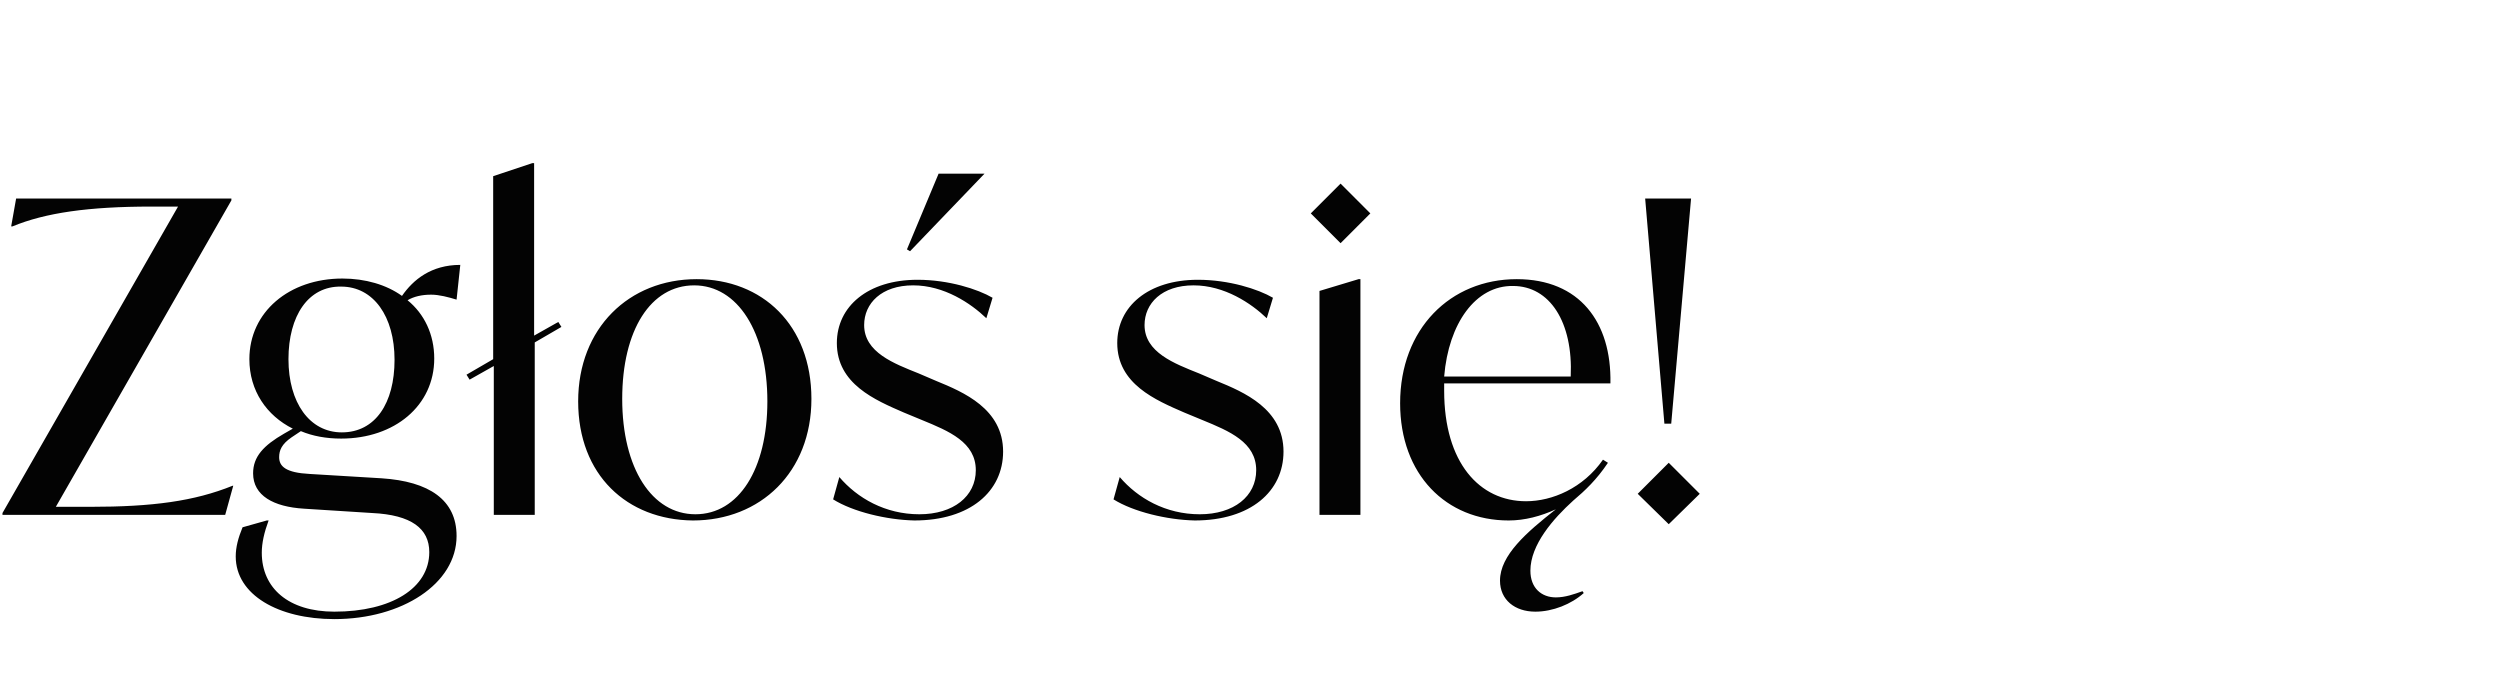
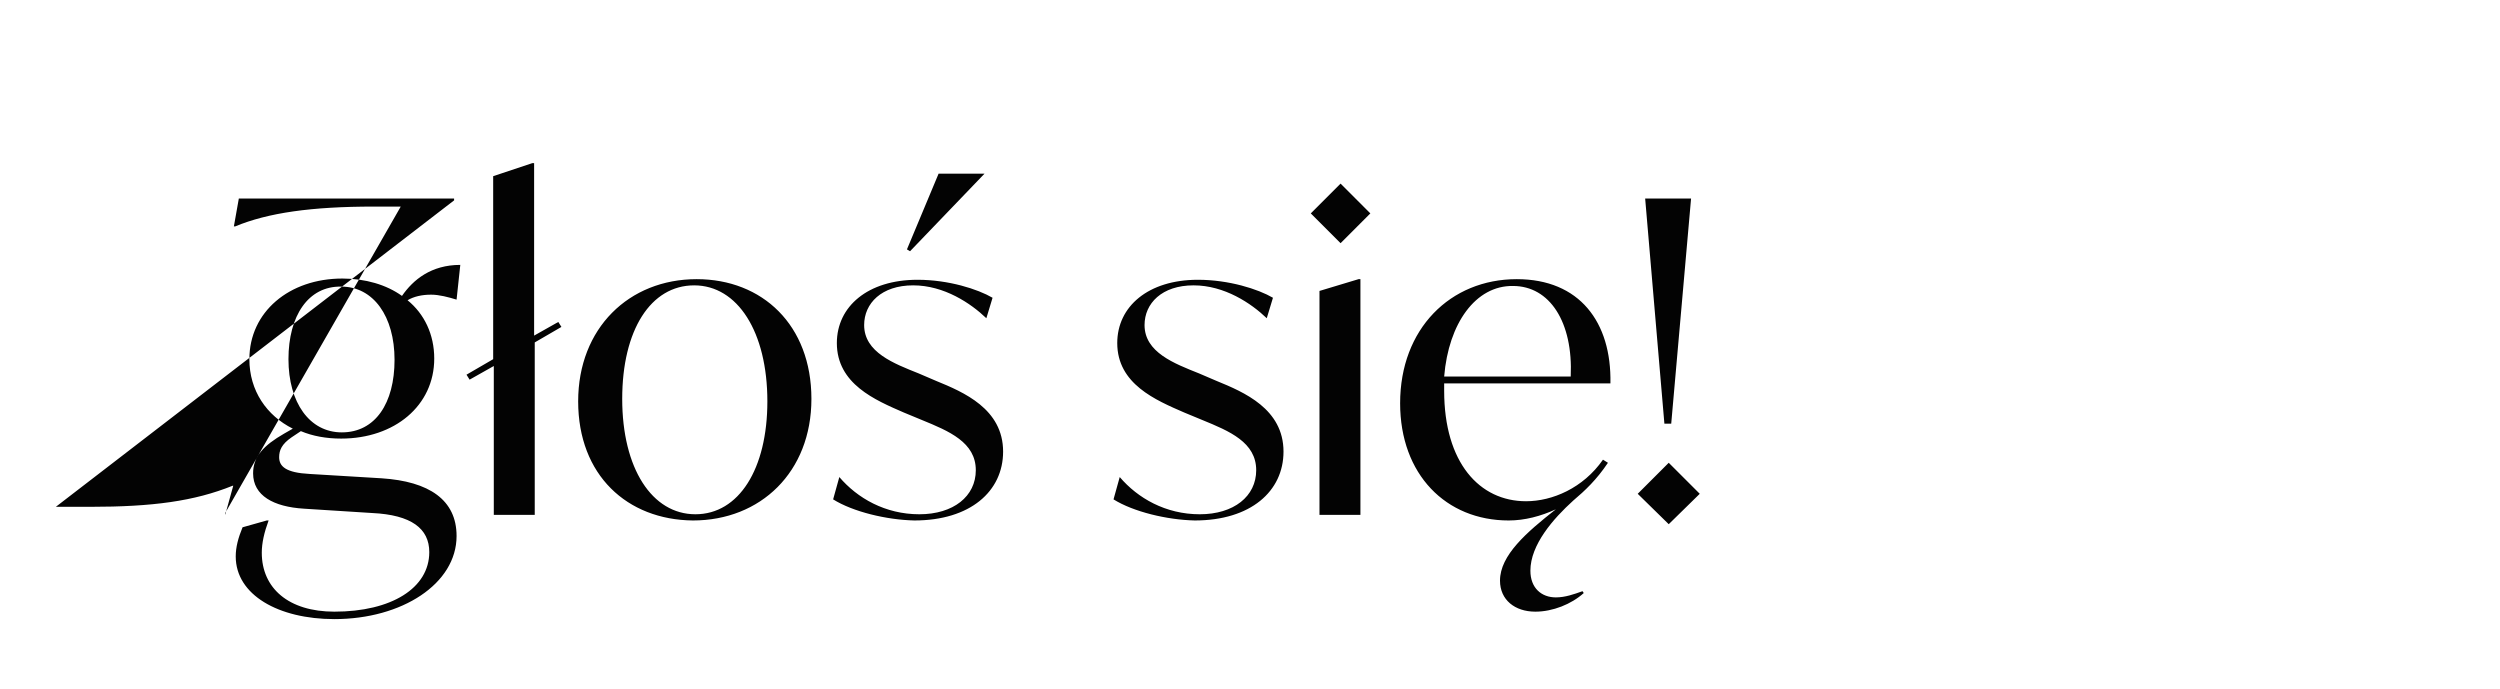
<svg xmlns="http://www.w3.org/2000/svg" id="Layer_1" x="0" y="0" version="1.1" viewBox="0 0 403 111" xml:space="preserve">
  <style>.st1{fill:#030303}</style>
-   <path d="M37.6 78.3L36.3 83H.4v-.3l28.3-49.4h-4.3c-10.1 0-17.1 1-22.4 3.2h-.2l.8-4.5h34.7v.3L9 81.7h5.5c10.1 0 16.8-.9 23-3.4h.1zM73.6 86.4c0 7.7-8.8 13.4-19.7 13.4-9 0-15.9-3.9-15.9-10.1 0-1.5.4-3 1.1-4.7l3.9-1.1h.3c-.7 1.9-1.1 3.6-1.1 5.2 0 5.7 4.3 9.5 11.7 9.5 9.2 0 15.3-3.8 15.3-9.6 0-3.8-2.9-6-9.2-6.3L49 82c-4.9-.3-8.2-2.1-8.2-5.7 0-2.7 1.7-4.5 5-6.4l1.4-.8c-4.2-2.1-7-6.1-7-11.2 0-7.6 6.4-13 15-13 3.7 0 7.1 1 9.6 2.8 1.8-2.6 4.7-5 9.4-5l-.6 5.6c-1.3-.4-2.8-.8-4.1-.8-1.5 0-2.8.3-3.8.9 2.7 2.2 4.3 5.5 4.3 9.4 0 7.6-6.4 12.9-15 12.9-2.4 0-4.6-.4-6.5-1.2l-1.5 1c-1.6 1.1-2 2.1-2 3.2 0 1.5 1.1 2.5 4.9 2.7l11.6.7c7.7.5 12.1 3.5 12.1 9.3zM46.5 57.9c0 7 3.4 11.8 8.6 11.8 5.4 0 8.5-4.7 8.5-11.7 0-7-3.4-11.8-8.6-11.8-5.3-.1-8.5 4.7-8.5 11.7zM86.2 55.2V83h-6.6V59l-3.9 2.2-.5-.8 4.3-2.5V28.4l6.3-2.1h.3v27.8l3.9-2.2.5.8-4.3 2.5zM93.2 64.7c0-11.8 8.2-19.7 19.1-19.7 10.6 0 18.5 7.4 18.5 19.3 0 11.8-8.2 19.6-19.1 19.6-10.6-.1-18.5-7.3-18.5-19.2zm30.5 0c0-11.2-4.8-18.7-11.8-18.7-7 0-11.6 7.2-11.6 18.3 0 11.2 4.8 18.6 11.8 18.6 7 0 11.6-7.3 11.6-18.2zM134.3 80.5l1-3.6c2.9 3.4 7.4 6 12.9 6s9.1-2.9 9.1-7.1c0-4.5-4.3-6.3-8.7-8.1l-2.9-1.2c-4.6-2-10.8-4.6-10.8-11.2 0-5.9 5-10.2 13-10.2 5 0 9.7 1.5 12.1 2.9l-1 3.3c-2.5-2.4-6.8-5.3-11.8-5.3-5.1 0-7.9 2.9-7.9 6.4 0 4.4 4.8 6.2 8.8 7.8l2.8 1.2c4.4 1.8 10.8 4.5 10.8 11.4 0 6.4-5.3 11.1-14.3 11.1-4.5-.1-9.9-1.4-13.1-3.4zm11.9-40.3l5.1-12.2h7.4l-12 12.5-.5-.3zM179.5 80.5l1-3.6c2.9 3.4 7.4 6 12.9 6s9.1-2.9 9.1-7.1c0-4.5-4.3-6.3-8.7-8.1l-2.9-1.2c-4.6-2-10.8-4.6-10.8-11.2 0-5.9 5-10.2 13-10.2 5 0 9.7 1.5 12.1 2.9l-1 3.3c-2.5-2.4-6.8-5.3-11.8-5.3-5.1 0-7.9 2.9-7.9 6.4 0 4.4 4.8 6.2 8.8 7.8l2.8 1.2c4.4 1.8 10.8 4.5 10.8 11.4 0 6.4-5.3 11.1-14.3 11.1-4.5-.1-9.9-1.4-13.1-3.4zM211.3 34.4l4.8-4.8 4.8 4.8-4.8 4.8-4.8-4.8zm1.4 12.5L219 45h.3v38h-6.6V46.9zM232.8 61.8V63c0 11.6 5.7 17.8 13.2 17.8 4.2 0 9.2-2.1 12.4-6.7l.8.5c-1.8 2.7-3.7 4.5-5.6 6.1-3.2 2.9-6.9 7.1-6.9 11.3 0 2.8 1.8 4.3 4.1 4.3 1.5 0 2.9-.5 4.3-1l.2.3c-2 1.8-5 3-7.8 3-3.3 0-5.7-1.9-5.7-5 0-4.1 4.3-7.8 9-11.5-2.4 1.1-5 1.8-7.6 1.8-10.1 0-17.5-7.4-17.5-18.9 0-12 8.1-20 18.8-20 10.1 0 15.3 6.9 15.1 16.8h-26.8zm0-1.1h20.4c.4-8.8-3.4-14.6-9.3-14.6-6-.1-10.4 6-11.1 14.6zM264 79.6l5-5 5 5-5 4.9-5-4.9zm1.2-47.6h7.4l-3.2 36.3h-1.1L265.2 32z" class="st1" />
+   <path d="M37.6 78.3L36.3 83v-.3l28.3-49.4h-4.3c-10.1 0-17.1 1-22.4 3.2h-.2l.8-4.5h34.7v.3L9 81.7h5.5c10.1 0 16.8-.9 23-3.4h.1zM73.6 86.4c0 7.7-8.8 13.4-19.7 13.4-9 0-15.9-3.9-15.9-10.1 0-1.5.4-3 1.1-4.7l3.9-1.1h.3c-.7 1.9-1.1 3.6-1.1 5.2 0 5.7 4.3 9.5 11.7 9.5 9.2 0 15.3-3.8 15.3-9.6 0-3.8-2.9-6-9.2-6.3L49 82c-4.9-.3-8.2-2.1-8.2-5.7 0-2.7 1.7-4.5 5-6.4l1.4-.8c-4.2-2.1-7-6.1-7-11.2 0-7.6 6.4-13 15-13 3.7 0 7.1 1 9.6 2.8 1.8-2.6 4.7-5 9.4-5l-.6 5.6c-1.3-.4-2.8-.8-4.1-.8-1.5 0-2.8.3-3.8.9 2.7 2.2 4.3 5.5 4.3 9.4 0 7.6-6.4 12.9-15 12.9-2.4 0-4.6-.4-6.5-1.2l-1.5 1c-1.6 1.1-2 2.1-2 3.2 0 1.5 1.1 2.5 4.9 2.7l11.6.7c7.7.5 12.1 3.5 12.1 9.3zM46.5 57.9c0 7 3.4 11.8 8.6 11.8 5.4 0 8.5-4.7 8.5-11.7 0-7-3.4-11.8-8.6-11.8-5.3-.1-8.5 4.7-8.5 11.7zM86.2 55.2V83h-6.6V59l-3.9 2.2-.5-.8 4.3-2.5V28.4l6.3-2.1h.3v27.8l3.9-2.2.5.8-4.3 2.5zM93.2 64.7c0-11.8 8.2-19.7 19.1-19.7 10.6 0 18.5 7.4 18.5 19.3 0 11.8-8.2 19.6-19.1 19.6-10.6-.1-18.5-7.3-18.5-19.2zm30.5 0c0-11.2-4.8-18.7-11.8-18.7-7 0-11.6 7.2-11.6 18.3 0 11.2 4.8 18.6 11.8 18.6 7 0 11.6-7.3 11.6-18.2zM134.3 80.5l1-3.6c2.9 3.4 7.4 6 12.9 6s9.1-2.9 9.1-7.1c0-4.5-4.3-6.3-8.7-8.1l-2.9-1.2c-4.6-2-10.8-4.6-10.8-11.2 0-5.9 5-10.2 13-10.2 5 0 9.7 1.5 12.1 2.9l-1 3.3c-2.5-2.4-6.8-5.3-11.8-5.3-5.1 0-7.9 2.9-7.9 6.4 0 4.4 4.8 6.2 8.8 7.8l2.8 1.2c4.4 1.8 10.8 4.5 10.8 11.4 0 6.4-5.3 11.1-14.3 11.1-4.5-.1-9.9-1.4-13.1-3.4zm11.9-40.3l5.1-12.2h7.4l-12 12.5-.5-.3zM179.5 80.5l1-3.6c2.9 3.4 7.4 6 12.9 6s9.1-2.9 9.1-7.1c0-4.5-4.3-6.3-8.7-8.1l-2.9-1.2c-4.6-2-10.8-4.6-10.8-11.2 0-5.9 5-10.2 13-10.2 5 0 9.7 1.5 12.1 2.9l-1 3.3c-2.5-2.4-6.8-5.3-11.8-5.3-5.1 0-7.9 2.9-7.9 6.4 0 4.4 4.8 6.2 8.8 7.8l2.8 1.2c4.4 1.8 10.8 4.5 10.8 11.4 0 6.4-5.3 11.1-14.3 11.1-4.5-.1-9.9-1.4-13.1-3.4zM211.3 34.4l4.8-4.8 4.8 4.8-4.8 4.8-4.8-4.8zm1.4 12.5L219 45h.3v38h-6.6V46.9zM232.8 61.8V63c0 11.6 5.7 17.8 13.2 17.8 4.2 0 9.2-2.1 12.4-6.7l.8.5c-1.8 2.7-3.7 4.5-5.6 6.1-3.2 2.9-6.9 7.1-6.9 11.3 0 2.8 1.8 4.3 4.1 4.3 1.5 0 2.9-.5 4.3-1l.2.3c-2 1.8-5 3-7.8 3-3.3 0-5.7-1.9-5.7-5 0-4.1 4.3-7.8 9-11.5-2.4 1.1-5 1.8-7.6 1.8-10.1 0-17.5-7.4-17.5-18.9 0-12 8.1-20 18.8-20 10.1 0 15.3 6.9 15.1 16.8h-26.8zm0-1.1h20.4c.4-8.8-3.4-14.6-9.3-14.6-6-.1-10.4 6-11.1 14.6zM264 79.6l5-5 5 5-5 4.9-5-4.9zm1.2-47.6h7.4l-3.2 36.3h-1.1L265.2 32z" class="st1" />
</svg>